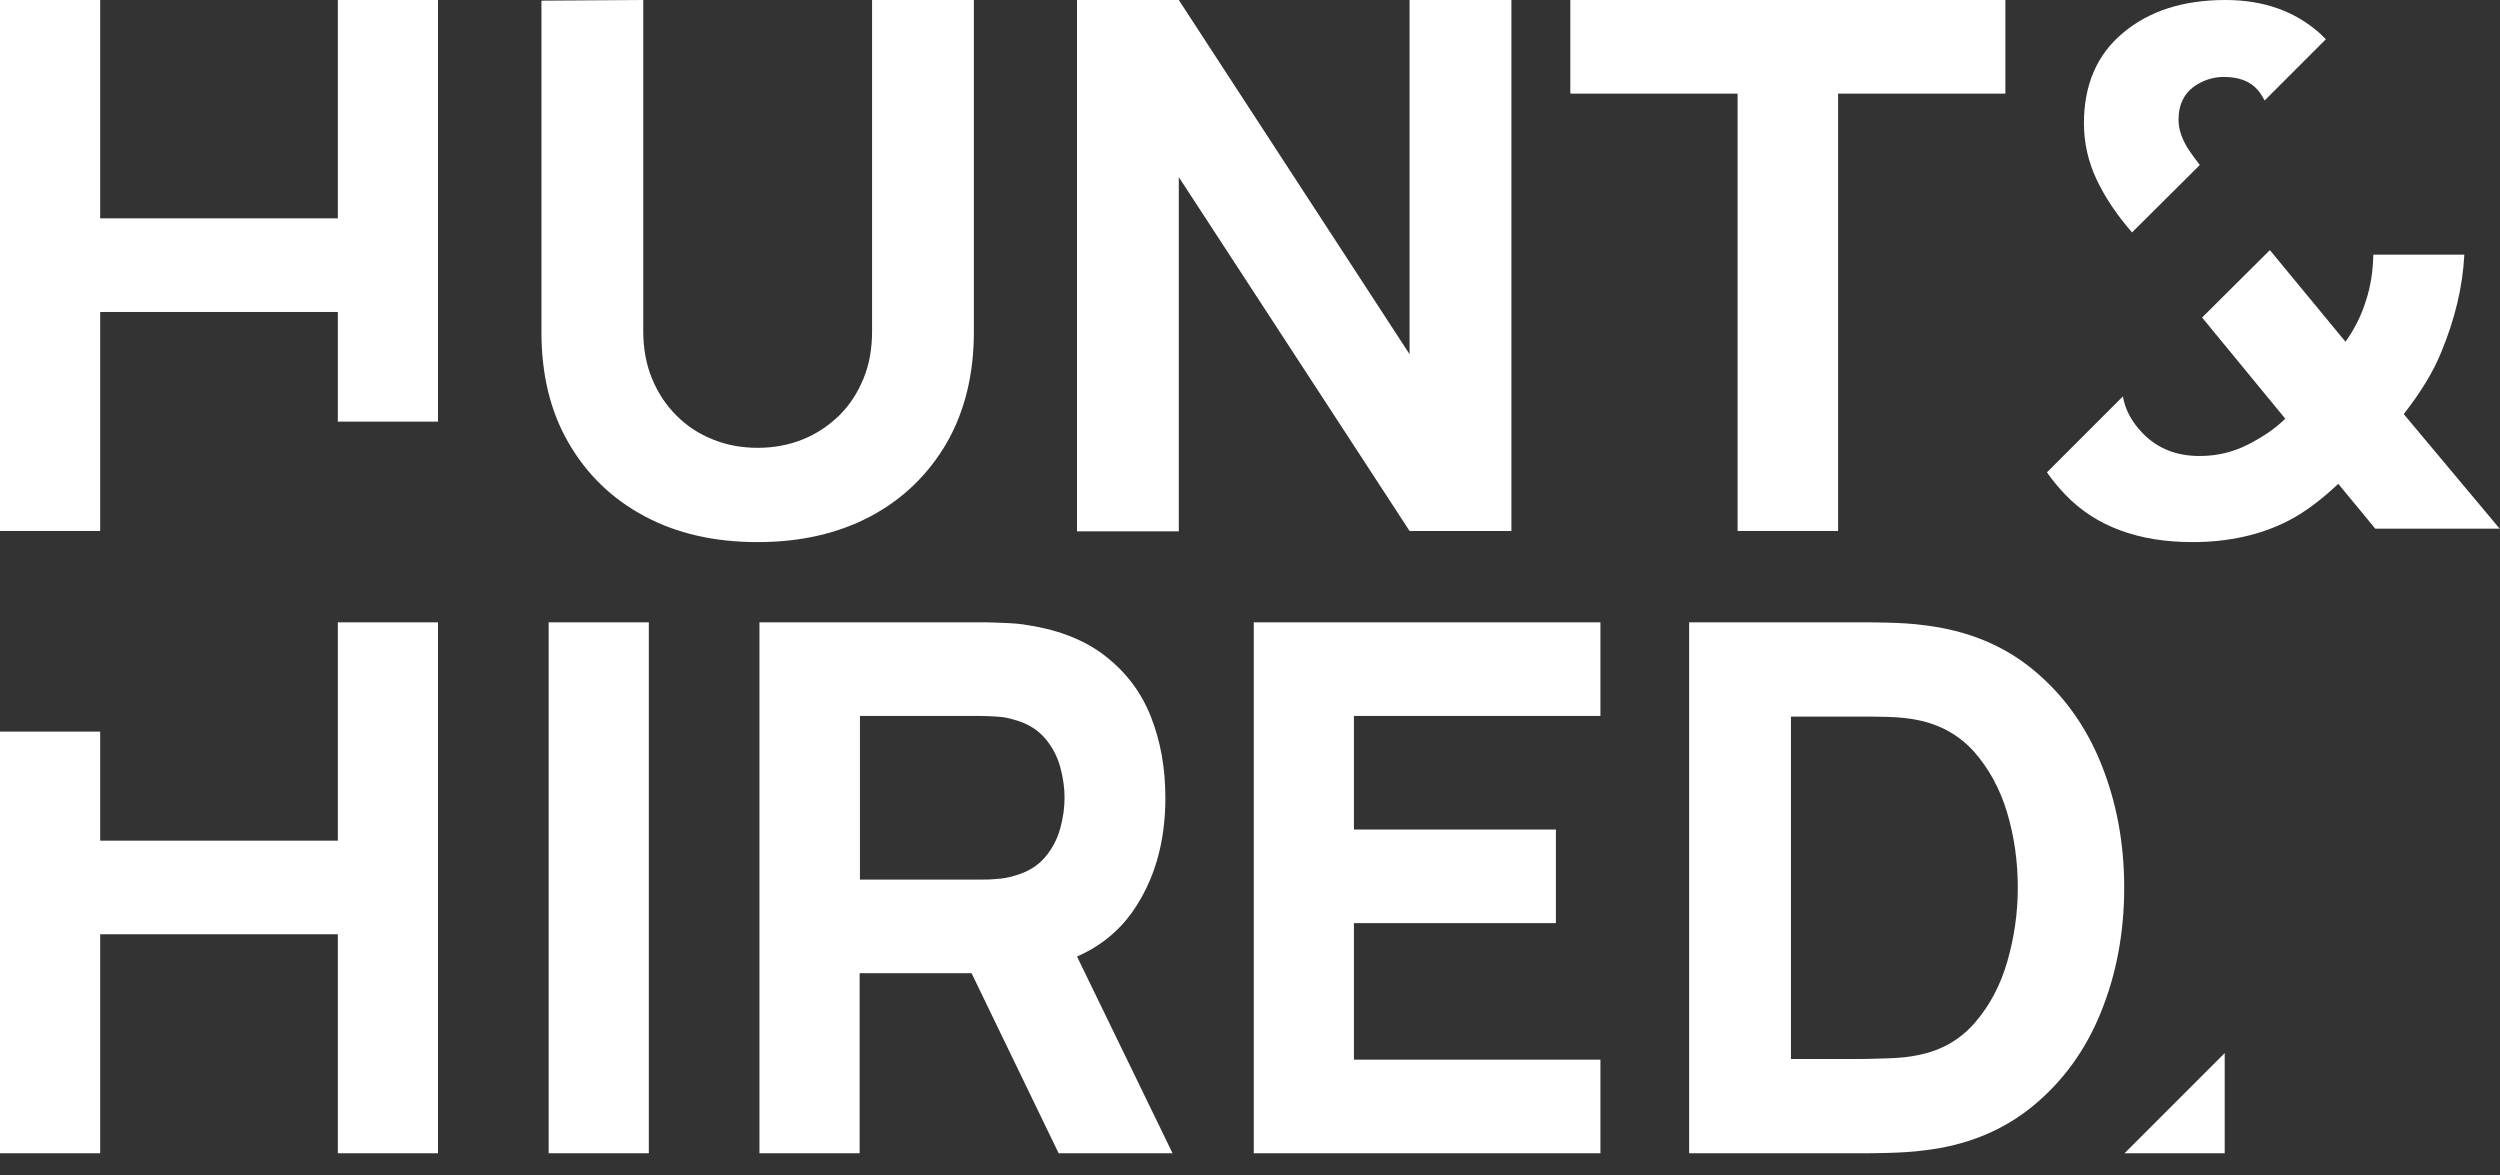
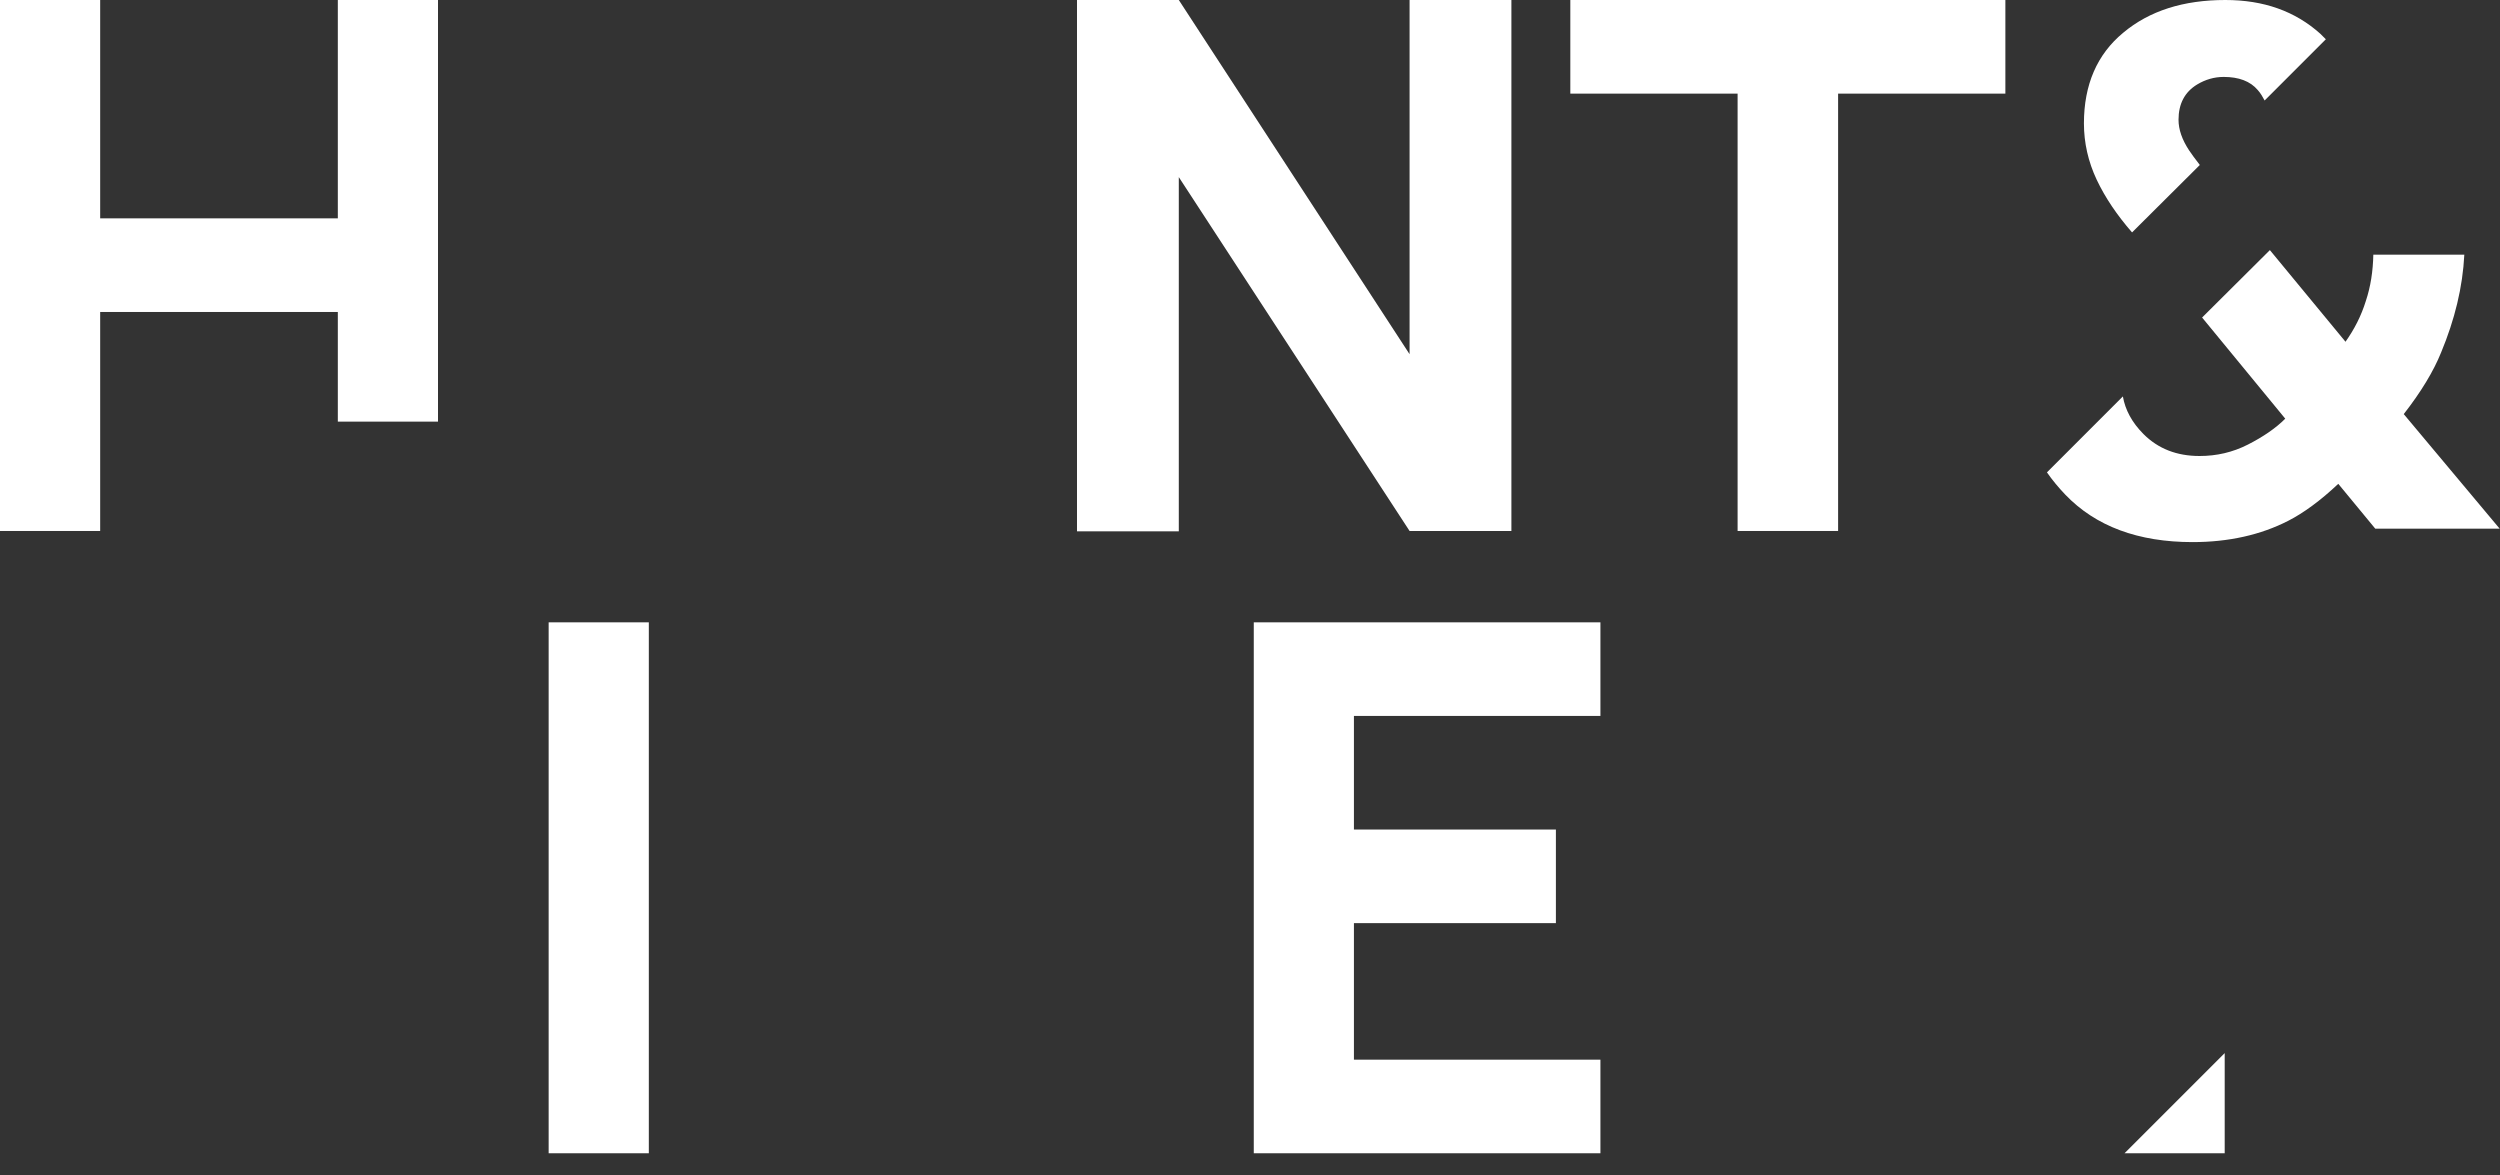
<svg xmlns="http://www.w3.org/2000/svg" width="100" height="47" viewBox="0 0 100 47" fill="none">
  <rect x="0" y="0" width="100" height="47" fill="#333333" stroke="none" />
  <g clip-path="url(#clip0)">
-     <path d="M30.3 21.684C28.584 21.684 27.079 21.343 25.782 20.649C24.486 19.956 23.478 18.986 22.744 17.716C22.011 16.459 21.658 14.98 21.658 13.277V0.026L25.73 0V13.251C25.73 13.945 25.848 14.587 26.084 15.15C26.319 15.726 26.647 16.211 27.066 16.63C27.485 17.049 27.969 17.363 28.532 17.585C29.082 17.808 29.684 17.913 30.313 17.913C30.968 17.913 31.57 17.795 32.12 17.572C32.67 17.35 33.154 17.022 33.573 16.616C33.992 16.198 34.307 15.713 34.542 15.137C34.778 14.561 34.883 13.932 34.883 13.251V0H38.955V13.277C38.955 14.98 38.588 16.459 37.868 17.716C37.135 18.973 36.127 19.956 34.83 20.649C33.521 21.343 32.015 21.684 30.3 21.684Z" fill="white" />
    <path d="M43.08 21.239V0H47.152L56.383 14.168V0H60.456V21.239H56.383L47.152 7.084V21.252H43.08V21.239Z" fill="white" />
    <path d="M69.504 21.239V3.745H62.813V0H80.215V3.745H73.524V21.239H69.504Z" fill="white" />
    <path d="M13.513 16.865H17.52V0H13.513V8.734H4.007V0H0V21.239H4.007V12.479H13.513V16.865Z" fill="white" />
    <path d="M21.946 46.131V24.892H25.953V46.131H21.946Z" fill="white" />
-     <path d="M46.903 46.131L43.08 38.261C44.009 37.855 44.743 37.253 45.293 36.48C46.183 35.21 46.615 33.691 46.615 31.91C46.615 30.719 46.419 29.645 46.039 28.676C45.659 27.707 45.057 26.909 44.245 26.267C43.433 25.625 42.399 25.206 41.129 25.01C40.854 24.957 40.539 24.931 40.186 24.918C39.832 24.905 39.557 24.892 39.348 24.892H30.378V46.131H34.385V38.929H38.863L42.346 46.131H46.903ZM34.398 28.637H39.178C39.387 28.637 39.61 28.65 39.859 28.663C40.107 28.676 40.33 28.715 40.539 28.781C41.076 28.925 41.495 29.174 41.797 29.527C42.098 29.881 42.294 30.261 42.412 30.693C42.53 31.125 42.582 31.531 42.582 31.91C42.582 32.29 42.53 32.696 42.412 33.128C42.294 33.56 42.098 33.94 41.797 34.294C41.495 34.647 41.089 34.896 40.539 35.04C40.33 35.105 40.107 35.145 39.859 35.158C39.61 35.184 39.387 35.184 39.178 35.184H34.398V28.637Z" fill="white" />
    <path d="M50.151 46.131V24.892H64.017V28.637H54.157V33.181H62.236V36.925H54.157V42.386H64.017V46.131H50.151Z" fill="white" />
-     <path d="M67.566 46.131V24.892H74.44C74.61 24.892 74.951 24.892 75.475 24.905C75.998 24.918 76.496 24.944 76.981 25.01C78.696 25.219 80.136 25.809 81.328 26.791C82.519 27.773 83.423 29.017 84.038 30.535C84.654 32.054 84.968 33.704 84.968 35.511C84.968 37.305 84.654 38.968 84.038 40.487C83.423 42.006 82.519 43.25 81.328 44.232C80.136 45.214 78.683 45.816 76.981 46.013C76.496 46.078 75.998 46.105 75.475 46.118C74.951 46.131 74.61 46.131 74.44 46.131H67.566ZM71.638 42.36H74.44C74.702 42.36 75.069 42.346 75.514 42.333C75.972 42.32 76.378 42.281 76.732 42.202C77.661 42.019 78.408 41.587 78.997 40.906C79.586 40.225 80.018 39.413 80.293 38.458C80.568 37.502 80.712 36.52 80.712 35.511C80.712 34.451 80.568 33.442 80.28 32.487C79.992 31.531 79.547 30.732 78.958 30.064C78.368 29.409 77.622 28.99 76.732 28.807C76.365 28.729 75.959 28.689 75.514 28.676C75.056 28.663 74.702 28.663 74.44 28.663H71.638V42.36Z" fill="white" />
-     <path d="M13.513 24.892V33.626H4.007V29.265H0V46.131H4.007V37.371H13.513V46.131H17.52V24.892H13.513Z" fill="white" />
    <path d="M88.988 42.124V46.131H84.981" fill="white" />
    <path d="M96.15 16.564C96.844 15.674 97.342 14.849 97.643 14.102C98.193 12.78 98.507 11.483 98.573 10.187H94.933C94.919 10.842 94.828 11.457 94.631 12.047C94.448 12.636 94.173 13.173 93.82 13.67L90.795 10.004L88.084 12.701L91.41 16.747C91.031 17.127 90.533 17.468 89.918 17.782C89.302 18.096 88.66 18.24 87.98 18.24C87.076 18.24 86.33 17.952 85.74 17.363C85.282 16.904 85.007 16.394 84.915 15.857L81.878 18.895C82.087 19.196 82.336 19.497 82.611 19.785C83.829 21.055 85.531 21.684 87.705 21.684C89.145 21.684 90.428 21.396 91.528 20.833C92.144 20.518 92.824 20.021 93.531 19.353L95.011 21.147H99.987L96.15 16.564Z" fill="white" />
    <path d="M85.282 9.297L87.993 6.599C87.796 6.351 87.652 6.141 87.561 6.01C87.286 5.591 87.141 5.185 87.141 4.792C87.141 4.151 87.39 3.679 87.888 3.378C88.215 3.182 88.569 3.077 88.948 3.077C89.551 3.077 90.009 3.247 90.31 3.601C90.428 3.732 90.507 3.876 90.585 4.02L93.034 1.571C92.955 1.493 92.89 1.427 92.811 1.349C91.803 0.445 90.546 0 89.014 0C87.338 0 85.976 0.432 84.929 1.309C83.881 2.174 83.357 3.391 83.357 4.936C83.357 5.709 83.528 6.469 83.868 7.189C84.208 7.909 84.68 8.603 85.282 9.297Z" fill="white" />
  </g>
  <defs>
    <clipPath id="clip0">
      <rect width="100" height="46.131" fill="white" />
    </clipPath>
  </defs>
</svg>